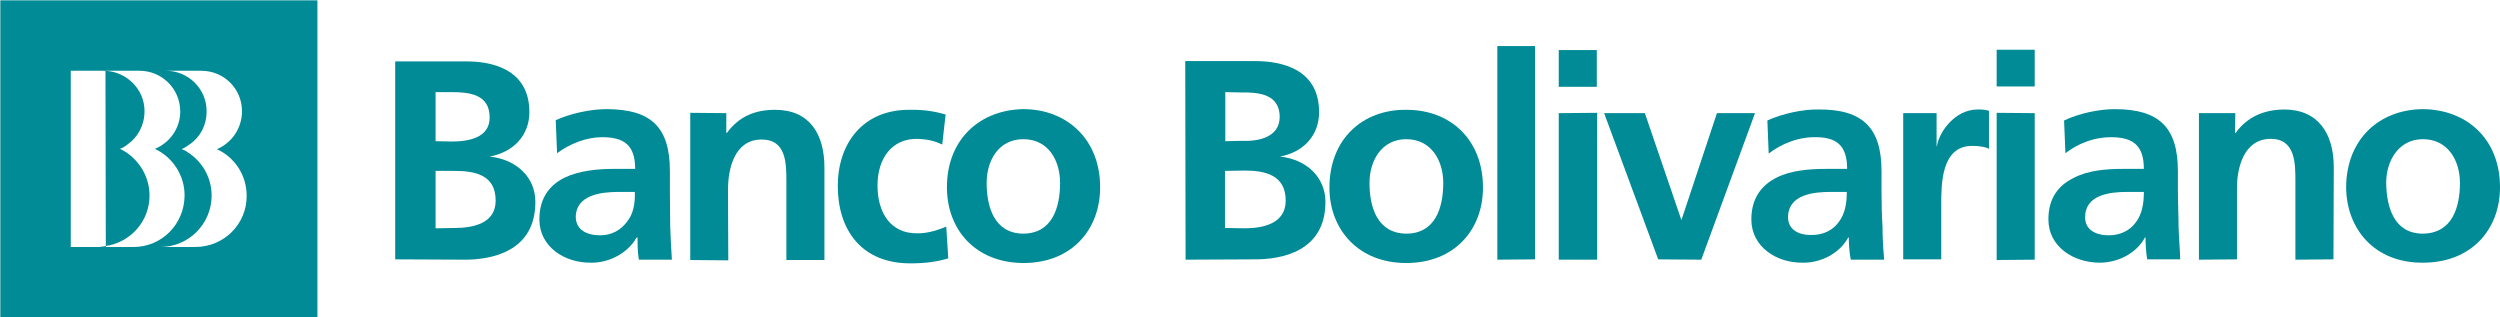
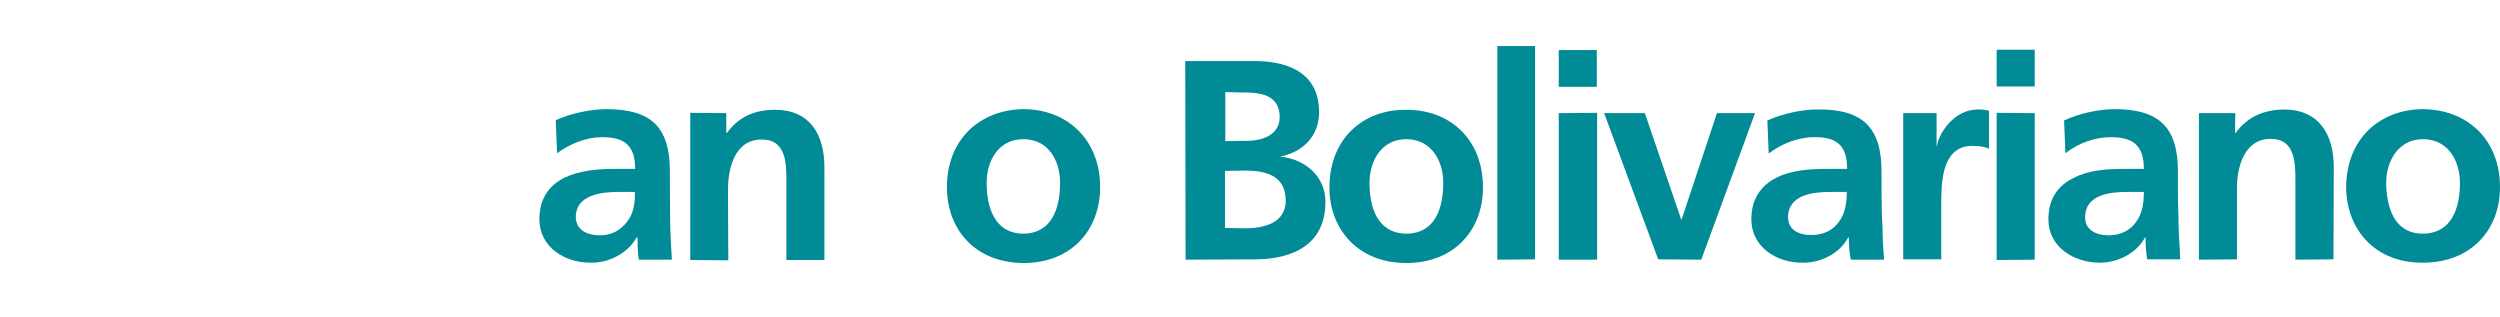
<svg xmlns="http://www.w3.org/2000/svg" version="1.1" id="Capa_1" x="0px" y="0px" width="749px" height="95px" viewBox="0 0 749 95" style="enable-background:new 0 0 749 95;" xml:space="preserve">
  <style type="text/css">
	.st0{fill:#008B96;}
</style>
  <path class="st0" d="M233.9,70.2h-0.3C233.7,70.2,233.7,70.2,233.9,70.2L233.9,70.2" />
-   <path class="st0" d="M118.5,77.7l20.8,0.1c7.6,0,21.1-2.2,21.1-17.3c0-7.3-5.5-12.7-13.7-13.6v0c7.1-1.3,11.9-6.3,11.9-13.3  c0-13.1-11.6-15.3-19.3-15.2l-20.9,0V77.7 M130.5,27.6h4.6c5.5,0,11.6,0.6,11.6,7.6c0,6.1-6.3,7.2-11.4,7.2l-4.8-0.1V27.6z   M130.5,51.2h5.6c6.1,0,12.4,1.1,12.4,8.9c0,6.9-6.8,8.2-12.4,8.2l-5.6,0.1V51.2z" />
  <path class="st0" d="M166.9,45.9c3.8-2.8,8.7-4.8,13.5-4.8c6.6,0,9.9,2.4,9.9,9.5h-6.4c-4.7,0-10.3,0.5-14.7,2.6  c-4.3,2.1-7.6,5.9-7.6,12.5c0,8.3,7.6,13.1,15.5,13c5.1,0.1,10.9-2.7,13.6-7.5l0.3-0.1c0,1.4,0,4.4,0.4,6.7h9.9  c-0.2-3.4-0.4-6.5-0.5-9.9c0-3.2-0.1-6.5-0.1-11v-5.6c0-13.1-5.5-18.6-19-18.6c-4.8,0-10.8,1.3-15.2,3.3L166.9,45.9 M172.5,65.1  c0-6.7,7.6-7.6,12.8-7.6h4.9c0.1,3.4-0.4,6.6-2.4,9c-1.8,2.4-4.5,4-8,4C175.7,70.5,172.6,68.8,172.5,65.1" />
  <path class="st0" d="M206.8,33.8l10.8,0.1v5.9h0.2c3.6-4.9,8.4-6.9,14.4-6.9c10.4,0,14.8,7.3,14.8,17.3v27.7h-11.4l0-23.5  c0-5.4,0-12.6-7.4-12.6c-8.3,0-10,9-10.1,14.6l0.1,21.6l-11.4-0.1L206.8,33.8" />
-   <path class="st0" d="M282.3,43.3c-2.1-1-4.2-1.6-7.7-1.7c-7.2,0-11.7,5.6-11.7,14c0,8.1,3.9,14.4,11.9,14.3c3.2,0.1,6.8-1.2,8.7-2  l0.6,9.5c-3.3,1-6.7,1.5-11.4,1.5c-14.5,0-21.7-9.9-21.7-23.2c0-12.7,7.5-22.8,21.3-22.8c4.5-0.1,7.9,0.5,11,1.4L282.3,43.3" />
  <path class="st0" d="M283.7,56.1c0,12.6,8.4,22.6,22.9,22.7c14.6,0,23-10.1,23-22.7c0-14.5-10.1-23.4-23-23.4  C293.7,32.9,283.7,41.6,283.7,56.1 M295.6,54.8c0-6.6,3.5-13.1,11-13.1c7.5,0,11,6.4,11,13.1c0,7.3-2.3,15.2-11.1,15.2  C297.9,69.9,295.6,62,295.6,54.8" />
  <path class="st0" d="M355.2,77.8l20.9-0.1c7.6,0,21-2.2,21-17.2c0-7.3-5.5-12.7-13.6-13.6v0c7-1.3,11.7-6.3,11.7-13.3  c0-13.1-11.5-15.3-19.2-15.3l-20.9,0L355.2,77.8 M367.1,27.6l4.6,0.1c5.5-0.1,11.7,0.5,11.7,7.4c-0.1,6.1-6.4,7.3-11.4,7.1l-4.9,0.1  V27.6z M367,51.2l5.9-0.1c5.9,0,12.3,1.2,12.3,9c0,6.9-6.8,8.3-12.3,8.3l-5.9-0.1V51.2z" />
  <path class="st0" d="M398.3,56.2c0,12.5,8.6,22.6,23,22.6c14.5,0,23-10,23-22.6c0-14.5-9.9-23.4-23.1-23.3  C408.3,32.8,398.3,41.6,398.3,56.2 M410.3,54.8c0-6.6,3.6-13.1,11-13.1c7.5,0,11.1,6.4,11.1,13.1c0,7.3-2.3,15.2-11.1,15.2  C412.6,69.9,410.3,62,410.3,54.8" />
  <polyline class="st0" points="448.6,13.8 459.9,13.8 459.9,77.7 448.6,77.8 448.6,13.8 " />
  <path class="st0" d="M467,15l11.4,0l0,11H467V15 M467,33.9l11.5-0.1l0,44L467,77.8V33.9z" />
  <polyline class="st0" points="480.6,33.9 492.8,33.9 503.7,65.8 503.8,65.8 514.4,33.9 525.8,33.9 509.7,77.8 496.8,77.7   480.6,33.9 " />
  <path class="st0" d="M529.9,46c3.8-2.9,8.7-4.9,13.6-4.9c6.7-0.1,9.9,2.4,9.9,9.5h-6.3c-4.8,0-10.5,0.4-14.8,2.6  c-4.3,2.1-7.6,6-7.6,12.5c0,8.3,7.6,13.1,15.4,13c5.3,0.1,11-2.7,13.6-7.5l0.2-0.1c0,1.4,0.1,4.4,0.6,6.7h10  c-0.3-3.4-0.5-6.5-0.5-9.9c-0.2-3.2-0.3-6.5-0.3-11l0-5.6c0-12.9-5.5-18.6-18.9-18.5c-4.8-0.1-10.9,1.3-15.3,3.3L529.9,46   M535.7,65.1c0-6.8,7.6-7.6,12.7-7.6h4.9c0,3.4-0.5,6.5-2.4,9c-1.7,2.4-4.5,3.9-8.1,3.9C538.9,70.5,535.7,68.8,535.7,65.1" />
  <path class="st0" d="M570.2,33.9h10l0,9.9h0.1c0.6-4.1,5.3-11,12.2-11c1,0,2.2,0,3.4,0.4v11.4c-1-0.6-3-0.9-5-0.9  c-9.4,0-9.3,11.6-9.3,17.9v16.1h-11.4L570.2,33.9" />
  <path class="st0" d="M598.2,14.9h11.4v11l-11.4,0V14.9 M598.2,33.8l11.4,0.1v43.9l-11.4,0.1V33.8z" />
  <path class="st0" d="M618.8,45.9c3.9-3,8.7-4.8,13.6-4.8c6.7,0,9.9,2.5,9.9,9.5H636c-4.8,0-10.4,0.4-14.7,2.7  c-4.4,2.1-7.6,5.9-7.6,12.4c0,8.3,7.6,13,15.4,13c5.3,0,10.9-2.7,13.5-7.5l0.2-0.1c0,1.4,0.1,4.4,0.5,6.6h9.9  c-0.1-3.3-0.4-6.3-0.5-9.8c0-3.2-0.2-6.5-0.2-10.9v-5.7c0-13-5.5-18.6-18.9-18.6c-4.8,0-10.8,1.3-15.2,3.4L618.8,45.9 M624.7,65.1  c0-6.8,7.5-7.6,12.6-7.6h5c0,3.4-0.5,6.6-2.4,9.1c-1.7,2.4-4.6,3.9-8.1,3.9C627.8,70.5,624.7,68.8,624.7,65.1" />
  <path class="st0" d="M658.8,33.9h10.9l-0.1,5.9h0.2c3.6-4.9,8.5-6.9,14.5-7c10.3,0,14.9,7.3,14.9,17.3l-0.1,27.6l-11.4,0.1V54.3  c0-5.4,0-12.7-7.4-12.7c-8.2,0-10.1,9-10.1,14.6v21.5l-11.4,0.1V33.9" />
  <path class="st0" d="M702.9,56.1c0.1,12.6,8.6,22.7,23,22.6c14.6,0,23.1-10,23.1-22.6c0-14.5-10-23.3-23.1-23.4  C712.9,32.8,703,41.6,702.9,56.1 M714.9,54.8c0-6.6,3.7-13.1,11-13.1c7.5,0,11.1,6.4,11.1,13.1c0,7.3-2.3,15.1-11.1,15.2  C717.2,70,715,62,714.9,54.8" />
-   <path class="st0" d="M44.8,58.6c0-5.5-2.9-10.3-7.2-13.1c-0.6-0.3-1.1-0.7-1.7-0.9c0.9-0.3,1.7-0.8,2.4-1.4c3-2.1,5-5.7,5-9.9  c0-6.5-5.2-11.7-11.7-12.1l0.1,52.5C39.1,72.6,44.8,66.3,44.8,58.6" />
-   <path class="st0" d="M58.5,74H48c8.5,0,15.4-6.9,15.4-15.4c0-5.5-2.9-10.3-7.2-13c-0.5-0.4-1.1-0.7-1.8-0.9c0.9-0.4,1.8-1,2.5-1.5  c3.1-2.2,5-5.6,5-9.9c0-6.7-5.5-12.1-12.2-12.1h10.6c6.8,0,12.2,5.4,12.2,12.1c0,5.2-3.1,9.5-7.5,11.4c5.3,2.4,8.9,7.8,8.9,13.9  C74,67.1,67.1,74,58.5,74 M31.7,74l0.1-0.3c-0.8,0.1-1.6,0.3-2.3,0.3h-8.3V21.2h10c0.2,0,0.4,0,0.5,0.1v-0.1h10.1  c6.7,0,12.2,5.4,12.2,12.2c0,5.1-3.2,9.4-7.6,11.2c5.2,2.4,8.9,7.8,8.9,13.9C55.3,67.1,48.5,74,40,74H31.7z M95.1,0.1h-95v95.1h95  V0.1z" />
</svg>